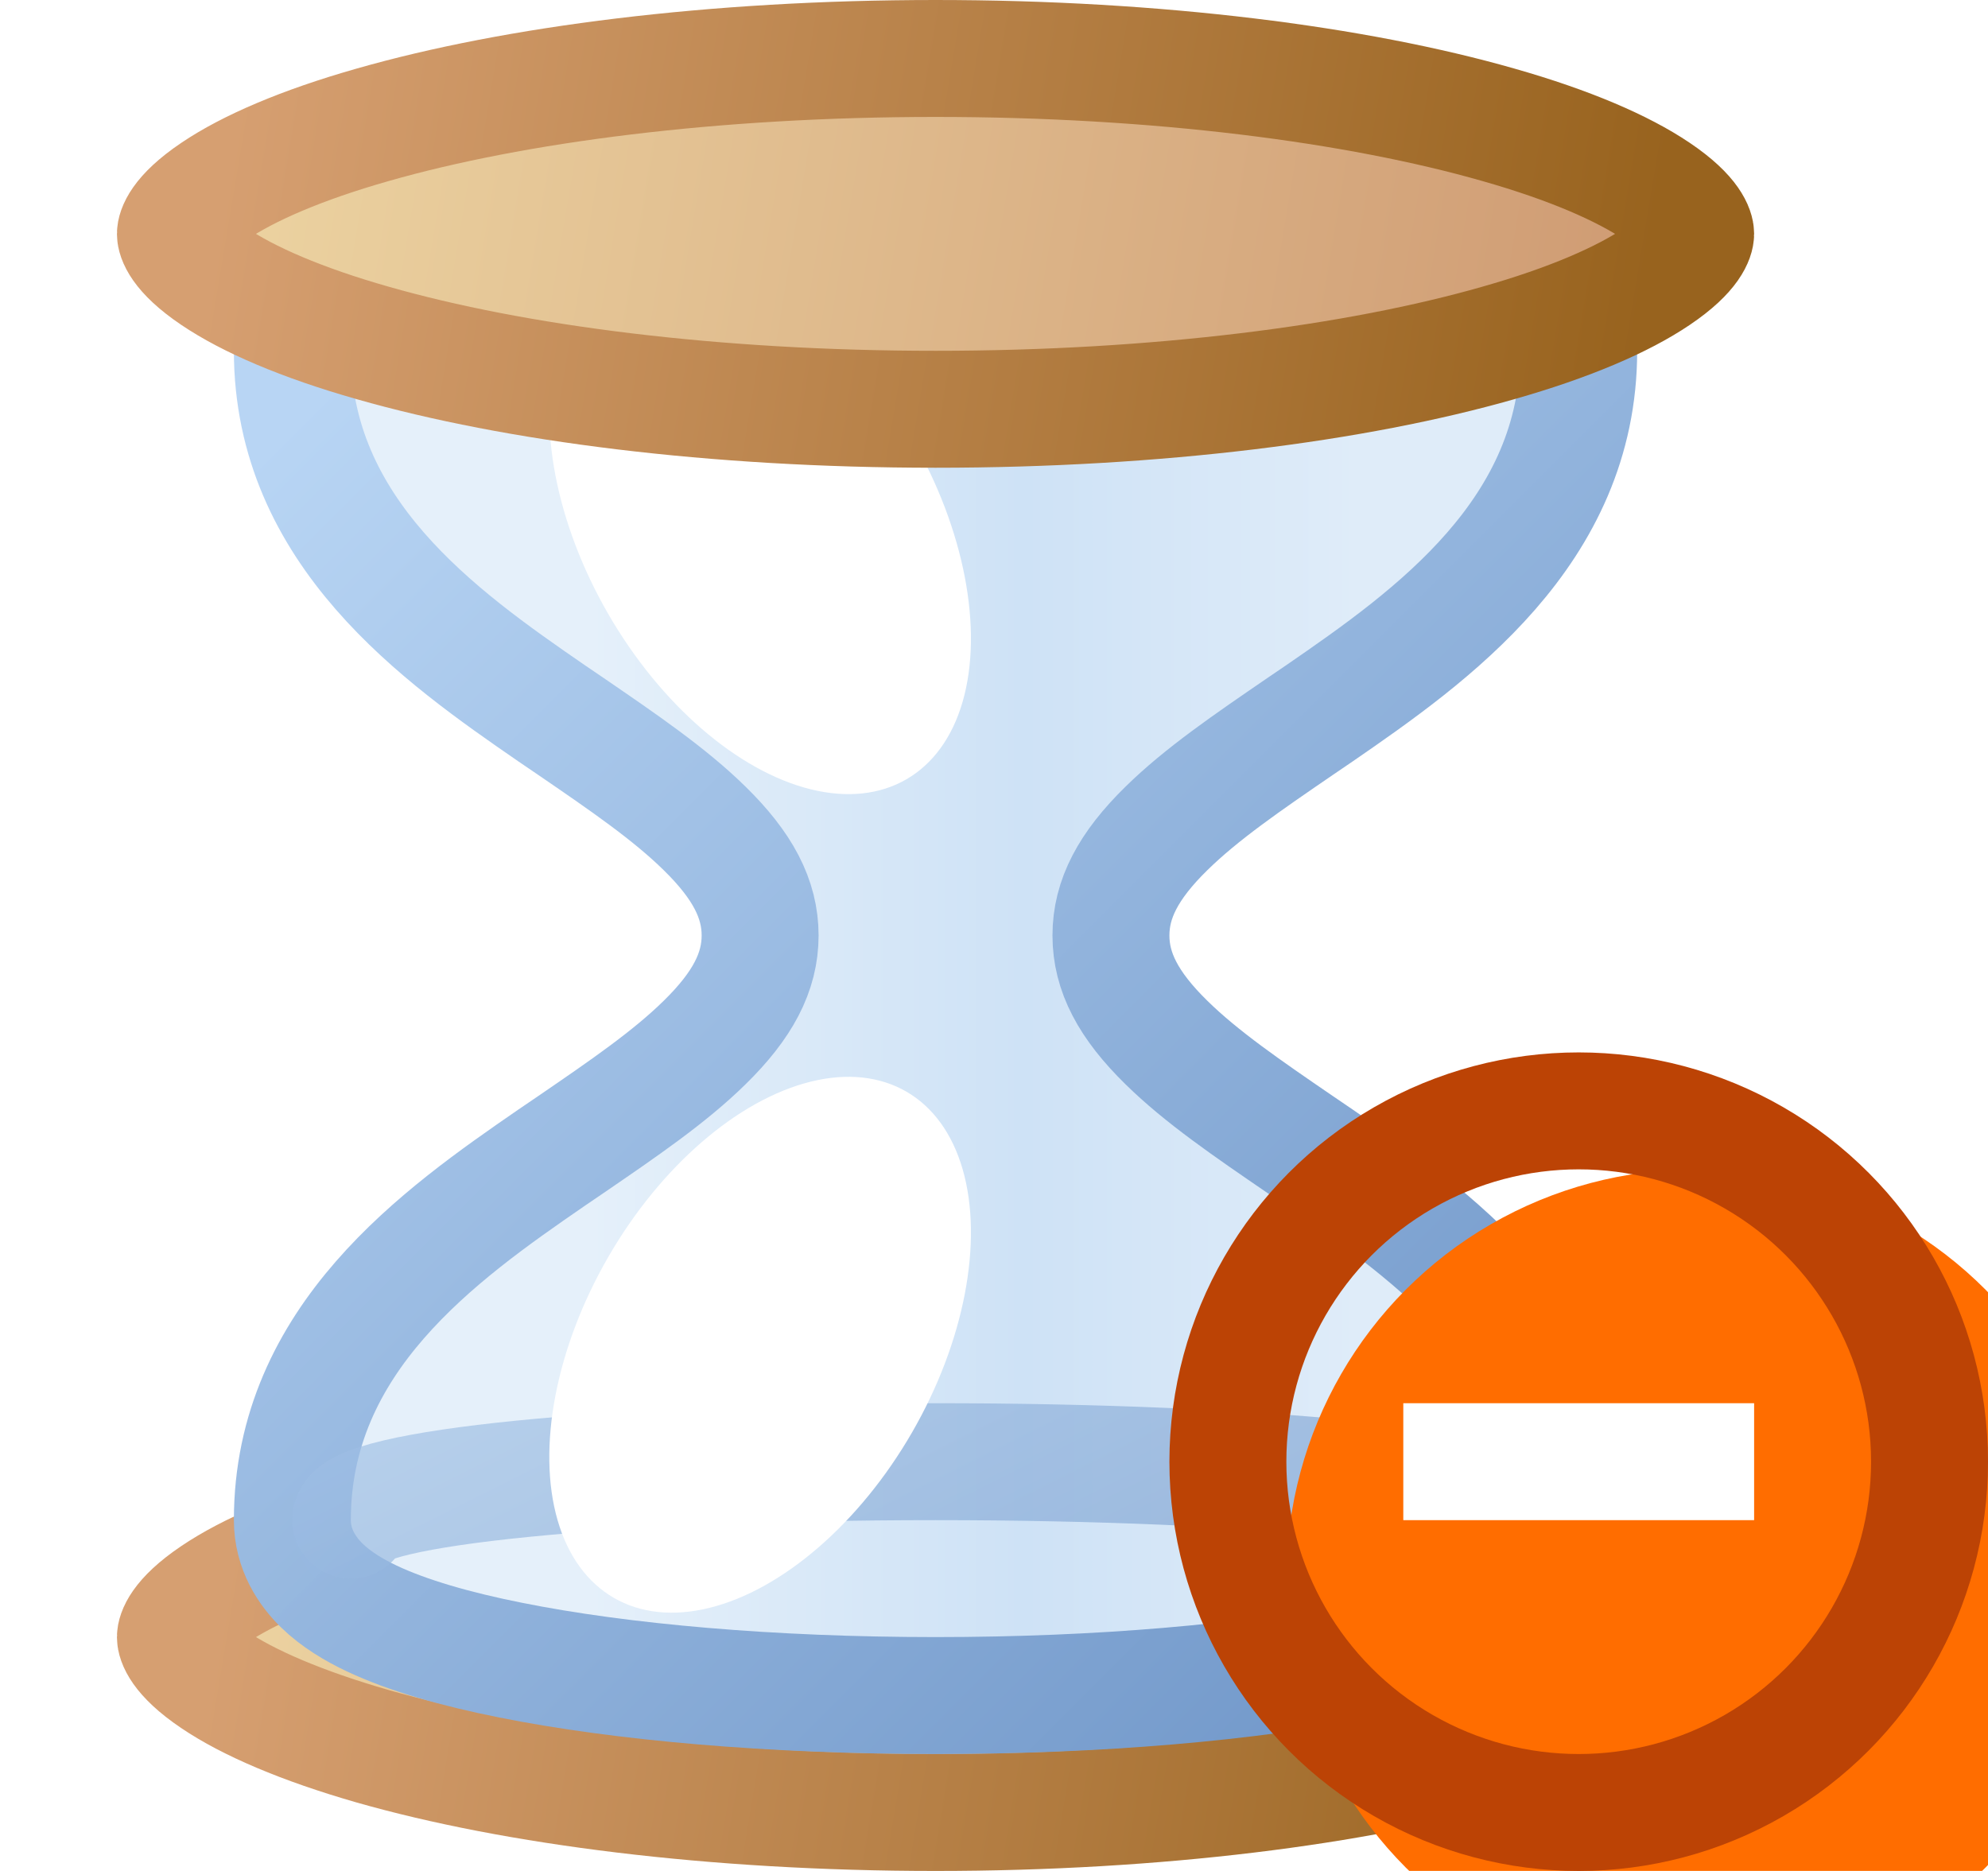
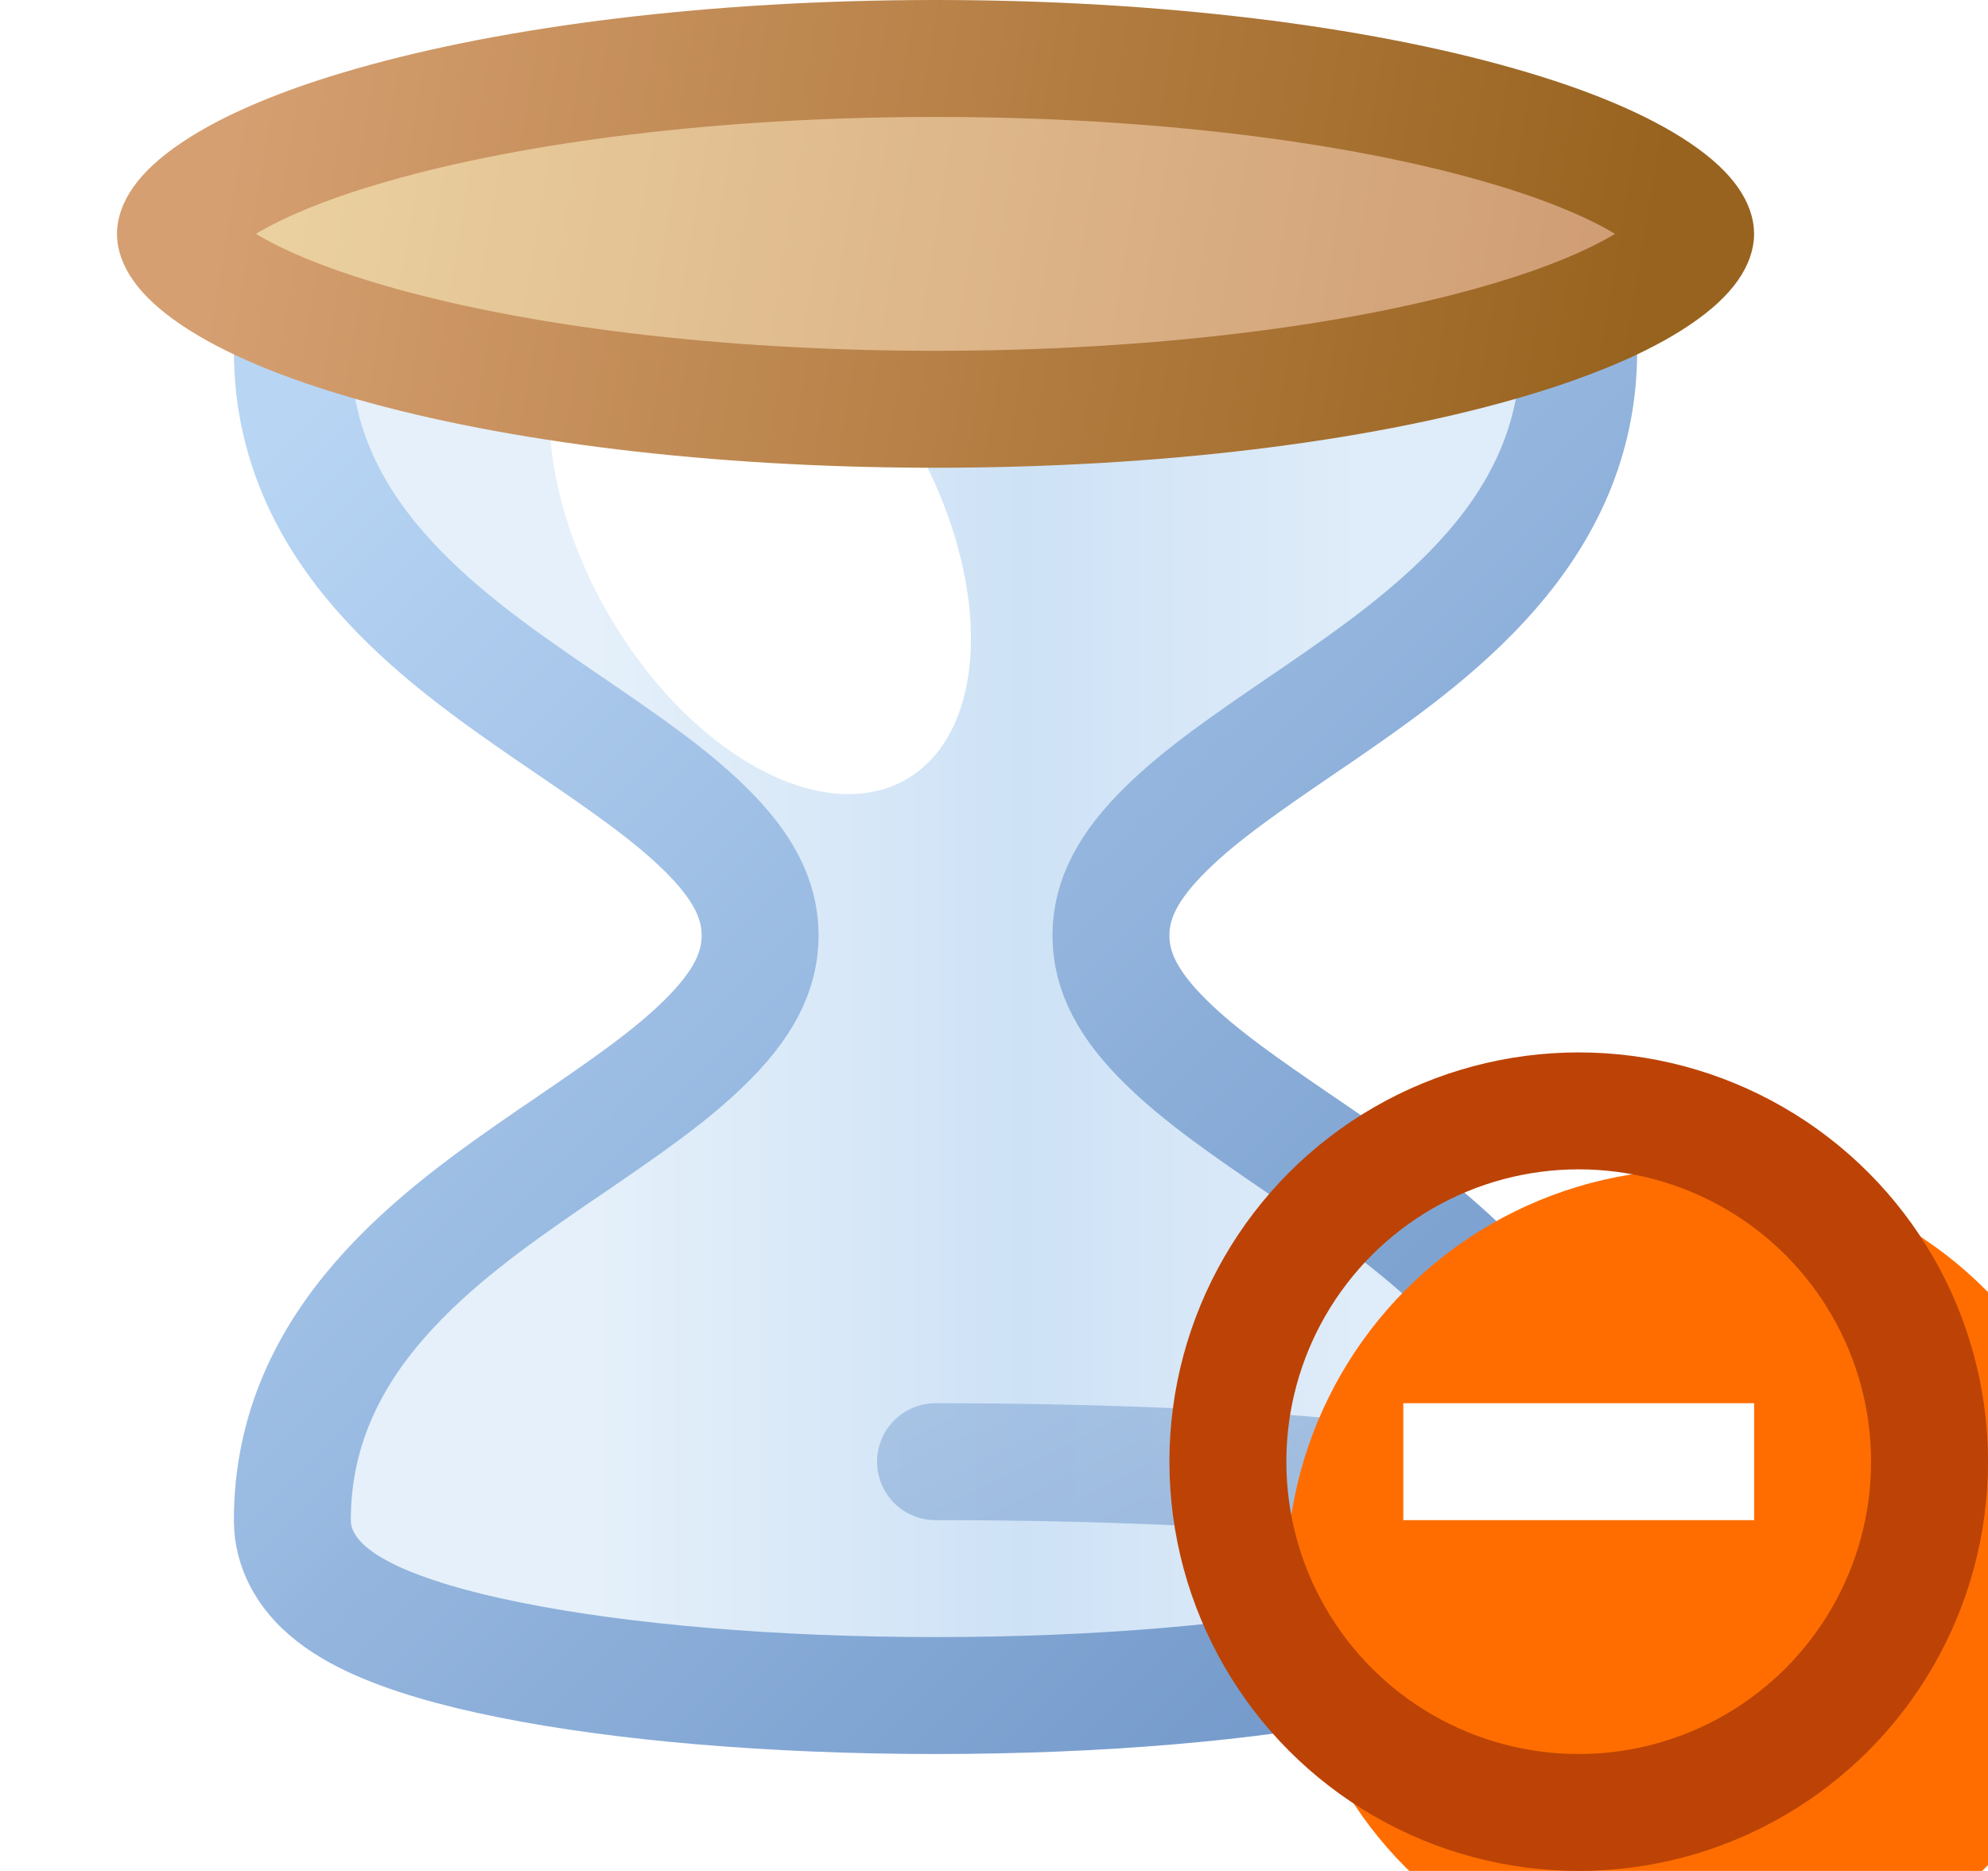
<svg xmlns="http://www.w3.org/2000/svg" width="17" height="16" viewBox="0 0 17 16" fill="none">
-   <path d="M14.5 14C14.5 14.022 14.48 14.155 14.17 14.364C13.877 14.562 13.421 14.759 12.812 14.934C11.602 15.279 9.9 15.5 8 15.5C6.1 15.5 4.398 15.279 3.188 14.934C2.579 14.759 2.123 14.562 1.83 14.364C1.52 14.155 1.5 14.022 1.5 14C1.5 13.978 1.52 13.845 1.83 13.636C2.123 13.438 2.579 13.241 3.188 13.066C4.398 12.721 6.1 12.5 8 12.5C9.9 12.5 11.602 12.721 12.812 13.066C13.421 13.241 13.877 13.438 14.17 13.636C14.48 13.845 14.5 13.978 14.5 14Z" fill="url(#paint0_linear_455_8080)" stroke="url(#paint1_linear_455_8080)" />
  <path d="M13.248 13.559C13.371 13.439 13.5 13.251 13.5 13C13.5 11.45 12.243 10.561 11.283 9.9C11.227 9.862 11.172 9.824 11.117 9.787C10.667 9.479 10.274 9.21 9.975 8.916C9.649 8.597 9.5 8.312 9.5 8C9.5 7.688 9.649 7.403 9.975 7.084C10.274 6.79 10.667 6.521 11.117 6.213C11.172 6.176 11.227 6.138 11.283 6.1C12.243 5.439 13.5 4.55 13.5 3C13.5 2.749 13.371 2.561 13.248 2.441C13.126 2.322 12.973 2.231 12.821 2.159C12.514 2.014 12.102 1.896 11.634 1.803C10.688 1.613 9.403 1.5 8 1.5C6.597 1.5 5.312 1.613 4.366 1.803C3.898 1.896 3.486 2.014 3.179 2.159C3.027 2.231 2.874 2.322 2.752 2.441C2.629 2.561 2.5 2.749 2.5 3C2.5 4.55 3.757 5.439 4.717 6.1C4.773 6.138 4.828 6.176 4.883 6.213C5.333 6.521 5.726 6.79 6.025 7.084C6.351 7.403 6.5 7.688 6.5 8C6.5 8.312 6.351 8.597 6.025 8.916C5.726 9.21 5.333 9.479 4.883 9.787C4.828 9.824 4.773 9.862 4.717 9.9C3.757 10.561 2.5 11.45 2.5 13C2.5 13.251 2.629 13.439 2.752 13.559C2.874 13.678 3.027 13.769 3.179 13.841C3.486 13.986 3.898 14.104 4.366 14.197C5.312 14.387 6.597 14.5 8 14.5C9.403 14.5 10.688 14.387 11.634 14.197C12.102 14.104 12.514 13.986 12.821 13.841C12.973 13.769 13.126 13.678 13.248 13.559Z" fill="url(#paint2_linear_455_8080)" stroke="url(#paint3_linear_455_8080)" />
-   <path d="M13 13C13 12.724 10.761 12.5 8 12.5C5.239 12.5 3 12.724 3 13" stroke="url(#paint4_linear_455_8080)" stroke-opacity="0.66" stroke-linecap="round" />
+   <path d="M13 13C13 12.724 10.761 12.5 8 12.5" stroke="url(#paint4_linear_455_8080)" stroke-opacity="0.66" stroke-linecap="round" />
  <g filter="url(#filter0_f_455_8080)">
    <ellipse cx="1.5" cy="2.5" rx="1.5" ry="2.5" transform="matrix(-0.866 0.5 0.5 0.866 6.549 1.585)" fill="white" />
  </g>
  <g filter="url(#filter1_f_455_8080)">
-     <ellipse cx="6.5" cy="11.5" rx="1.5" ry="2.5" transform="rotate(30 6.5 11.5)" fill="white" />
-   </g>
+     </g>
  <path d="M14.5 2C14.5 2.022 14.48 2.155 14.17 2.364C13.877 2.562 13.421 2.76 12.812 2.933C11.602 3.279 9.9 3.5 8 3.5C6.1 3.5 4.398 3.279 3.188 2.933C2.579 2.76 2.123 2.562 1.83 2.364C1.52 2.155 1.5 2.022 1.5 2C1.5 1.978 1.52 1.845 1.83 1.636C2.123 1.438 2.579 1.24 3.188 1.067C4.398 0.721 6.1 0.5 8 0.5C9.9 0.5 11.602 0.721 12.812 1.067C13.421 1.24 13.877 1.438 14.17 1.636C14.48 1.845 14.5 1.978 14.5 2Z" fill="url(#paint5_linear_455_8080)" stroke="url(#paint6_linear_455_8080)" />
  <g filter="url(#filter2_i_455_8080)">
    <circle cx="13.5" cy="12.5" r="3.5" fill="#FF6D00" />
  </g>
  <circle cx="13.5" cy="12.5" r="3" stroke="#BC4305" />
  <path fill-rule="evenodd" clip-rule="evenodd" d="M15 13H12V12H15V13Z" fill="white" />
  <defs>
    <filter id="filter0_f_455_8080" x="3.697" y="1.208" width="5.606" height="6.584" filterUnits="userSpaceOnUse" color-interpolation-filters="sRGB">
      <feFlood flood-opacity="0" result="BackgroundImageFix" />
      <feBlend mode="normal" in="SourceGraphic" in2="BackgroundImageFix" result="shape" />
      <feGaussianBlur stdDeviation="0.5" result="effect1_foregroundBlur_455_8080" />
    </filter>
    <filter id="filter1_f_455_8080" x="2.697" y="7.208" width="7.606" height="8.584" filterUnits="userSpaceOnUse" color-interpolation-filters="sRGB">
      <feFlood flood-opacity="0" result="BackgroundImageFix" />
      <feBlend mode="normal" in="SourceGraphic" in2="BackgroundImageFix" result="shape" />
      <feGaussianBlur stdDeviation="1" result="effect1_foregroundBlur_455_8080" />
    </filter>
    <filter id="filter2_i_455_8080" x="10" y="9" width="8" height="8" filterUnits="userSpaceOnUse" color-interpolation-filters="sRGB">
      <feFlood flood-opacity="0" result="BackgroundImageFix" />
      <feBlend mode="normal" in="SourceGraphic" in2="BackgroundImageFix" result="shape" />
      <feColorMatrix in="SourceAlpha" type="matrix" values="0 0 0 0 0 0 0 0 0 0 0 0 0 0 0 0 0 0 127 0" result="hardAlpha" />
      <feOffset dx="1" dy="1" />
      <feGaussianBlur stdDeviation="2" />
      <feComposite in2="hardAlpha" operator="arithmetic" k2="-1" k3="1" />
      <feColorMatrix type="matrix" values="0 0 0 0 1 0 0 0 0 0.688 0 0 0 0 0.49 0 0 0 1 0" />
      <feBlend mode="normal" in2="shape" result="effect1_innerShadow_455_8080" />
    </filter>
    <linearGradient id="paint0_linear_455_8080" x1="2" y1="13" x2="14" y2="15" gradientUnits="userSpaceOnUse">
      <stop stop-color="#ECD3A1" />
      <stop offset="1" stop-color="#CF9B73" />
    </linearGradient>
    <linearGradient id="paint1_linear_455_8080" x1="2" y1="13" x2="14" y2="15" gradientUnits="userSpaceOnUse">
      <stop stop-color="#D69F71" />
      <stop offset="1" stop-color="#98631E" />
    </linearGradient>
    <linearGradient id="paint2_linear_455_8080" x1="3" y1="8" x2="13" y2="8" gradientUnits="userSpaceOnUse">
      <stop stop-color="#E5F0FA" />
      <stop offset="0.203" stop-color="#E5F0FA" />
      <stop offset="0.575" stop-color="#CEE2F6" />
      <stop offset="0.862" stop-color="#DFECF9" />
    </linearGradient>
    <linearGradient id="paint3_linear_455_8080" x1="3" y1="3" x2="13" y2="13" gradientUnits="userSpaceOnUse">
      <stop stop-color="#B8D5F4" stop-opacity="0.996" />
      <stop offset="1" stop-color="#749ACB" />
    </linearGradient>
    <linearGradient id="paint4_linear_455_8080" x1="3" y1="8.5" x2="7" y2="16.5" gradientUnits="userSpaceOnUse">
      <stop stop-color="#B8D5F4" stop-opacity="0.996" />
      <stop offset="1" stop-color="#749ACB" />
    </linearGradient>
    <linearGradient id="paint5_linear_455_8080" x1="2" y1="1" x2="14" y2="3" gradientUnits="userSpaceOnUse">
      <stop stop-color="#ECD3A1" />
      <stop offset="1" stop-color="#CF9B73" />
    </linearGradient>
    <linearGradient id="paint6_linear_455_8080" x1="2" y1="1" x2="14" y2="3" gradientUnits="userSpaceOnUse">
      <stop stop-color="#D69F71" />
      <stop offset="1" stop-color="#98631E" />
    </linearGradient>
  </defs>
</svg>